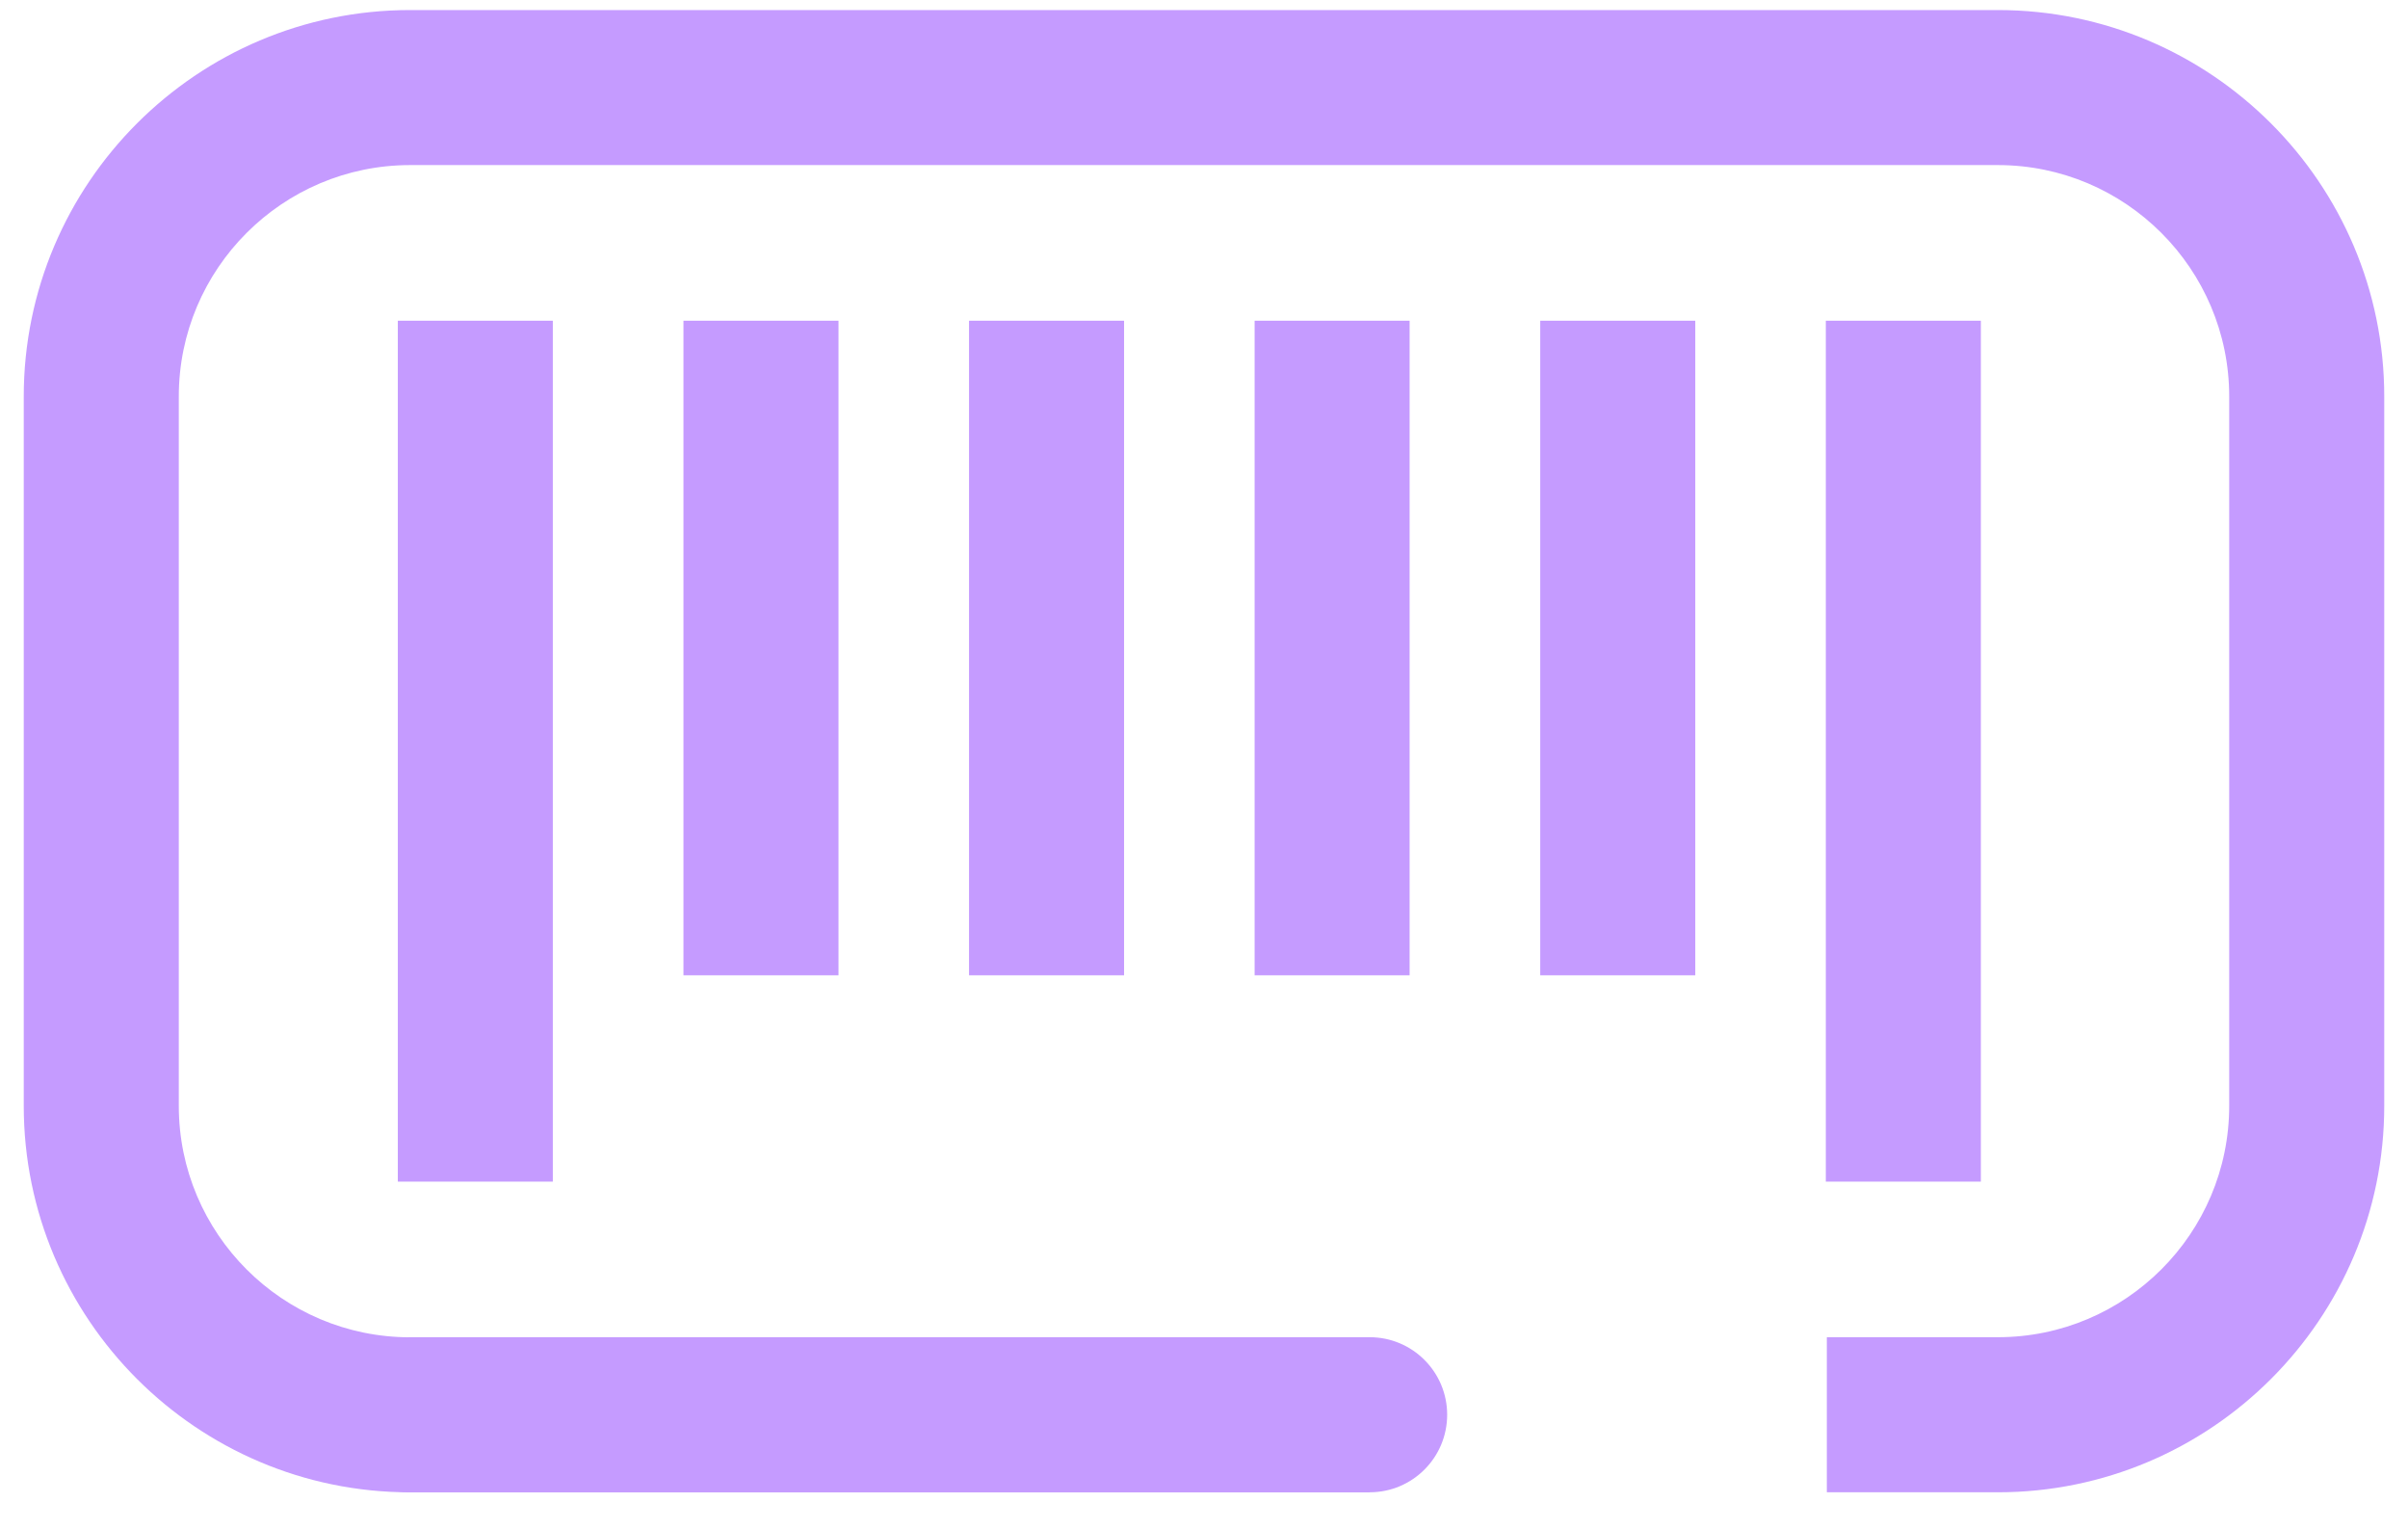
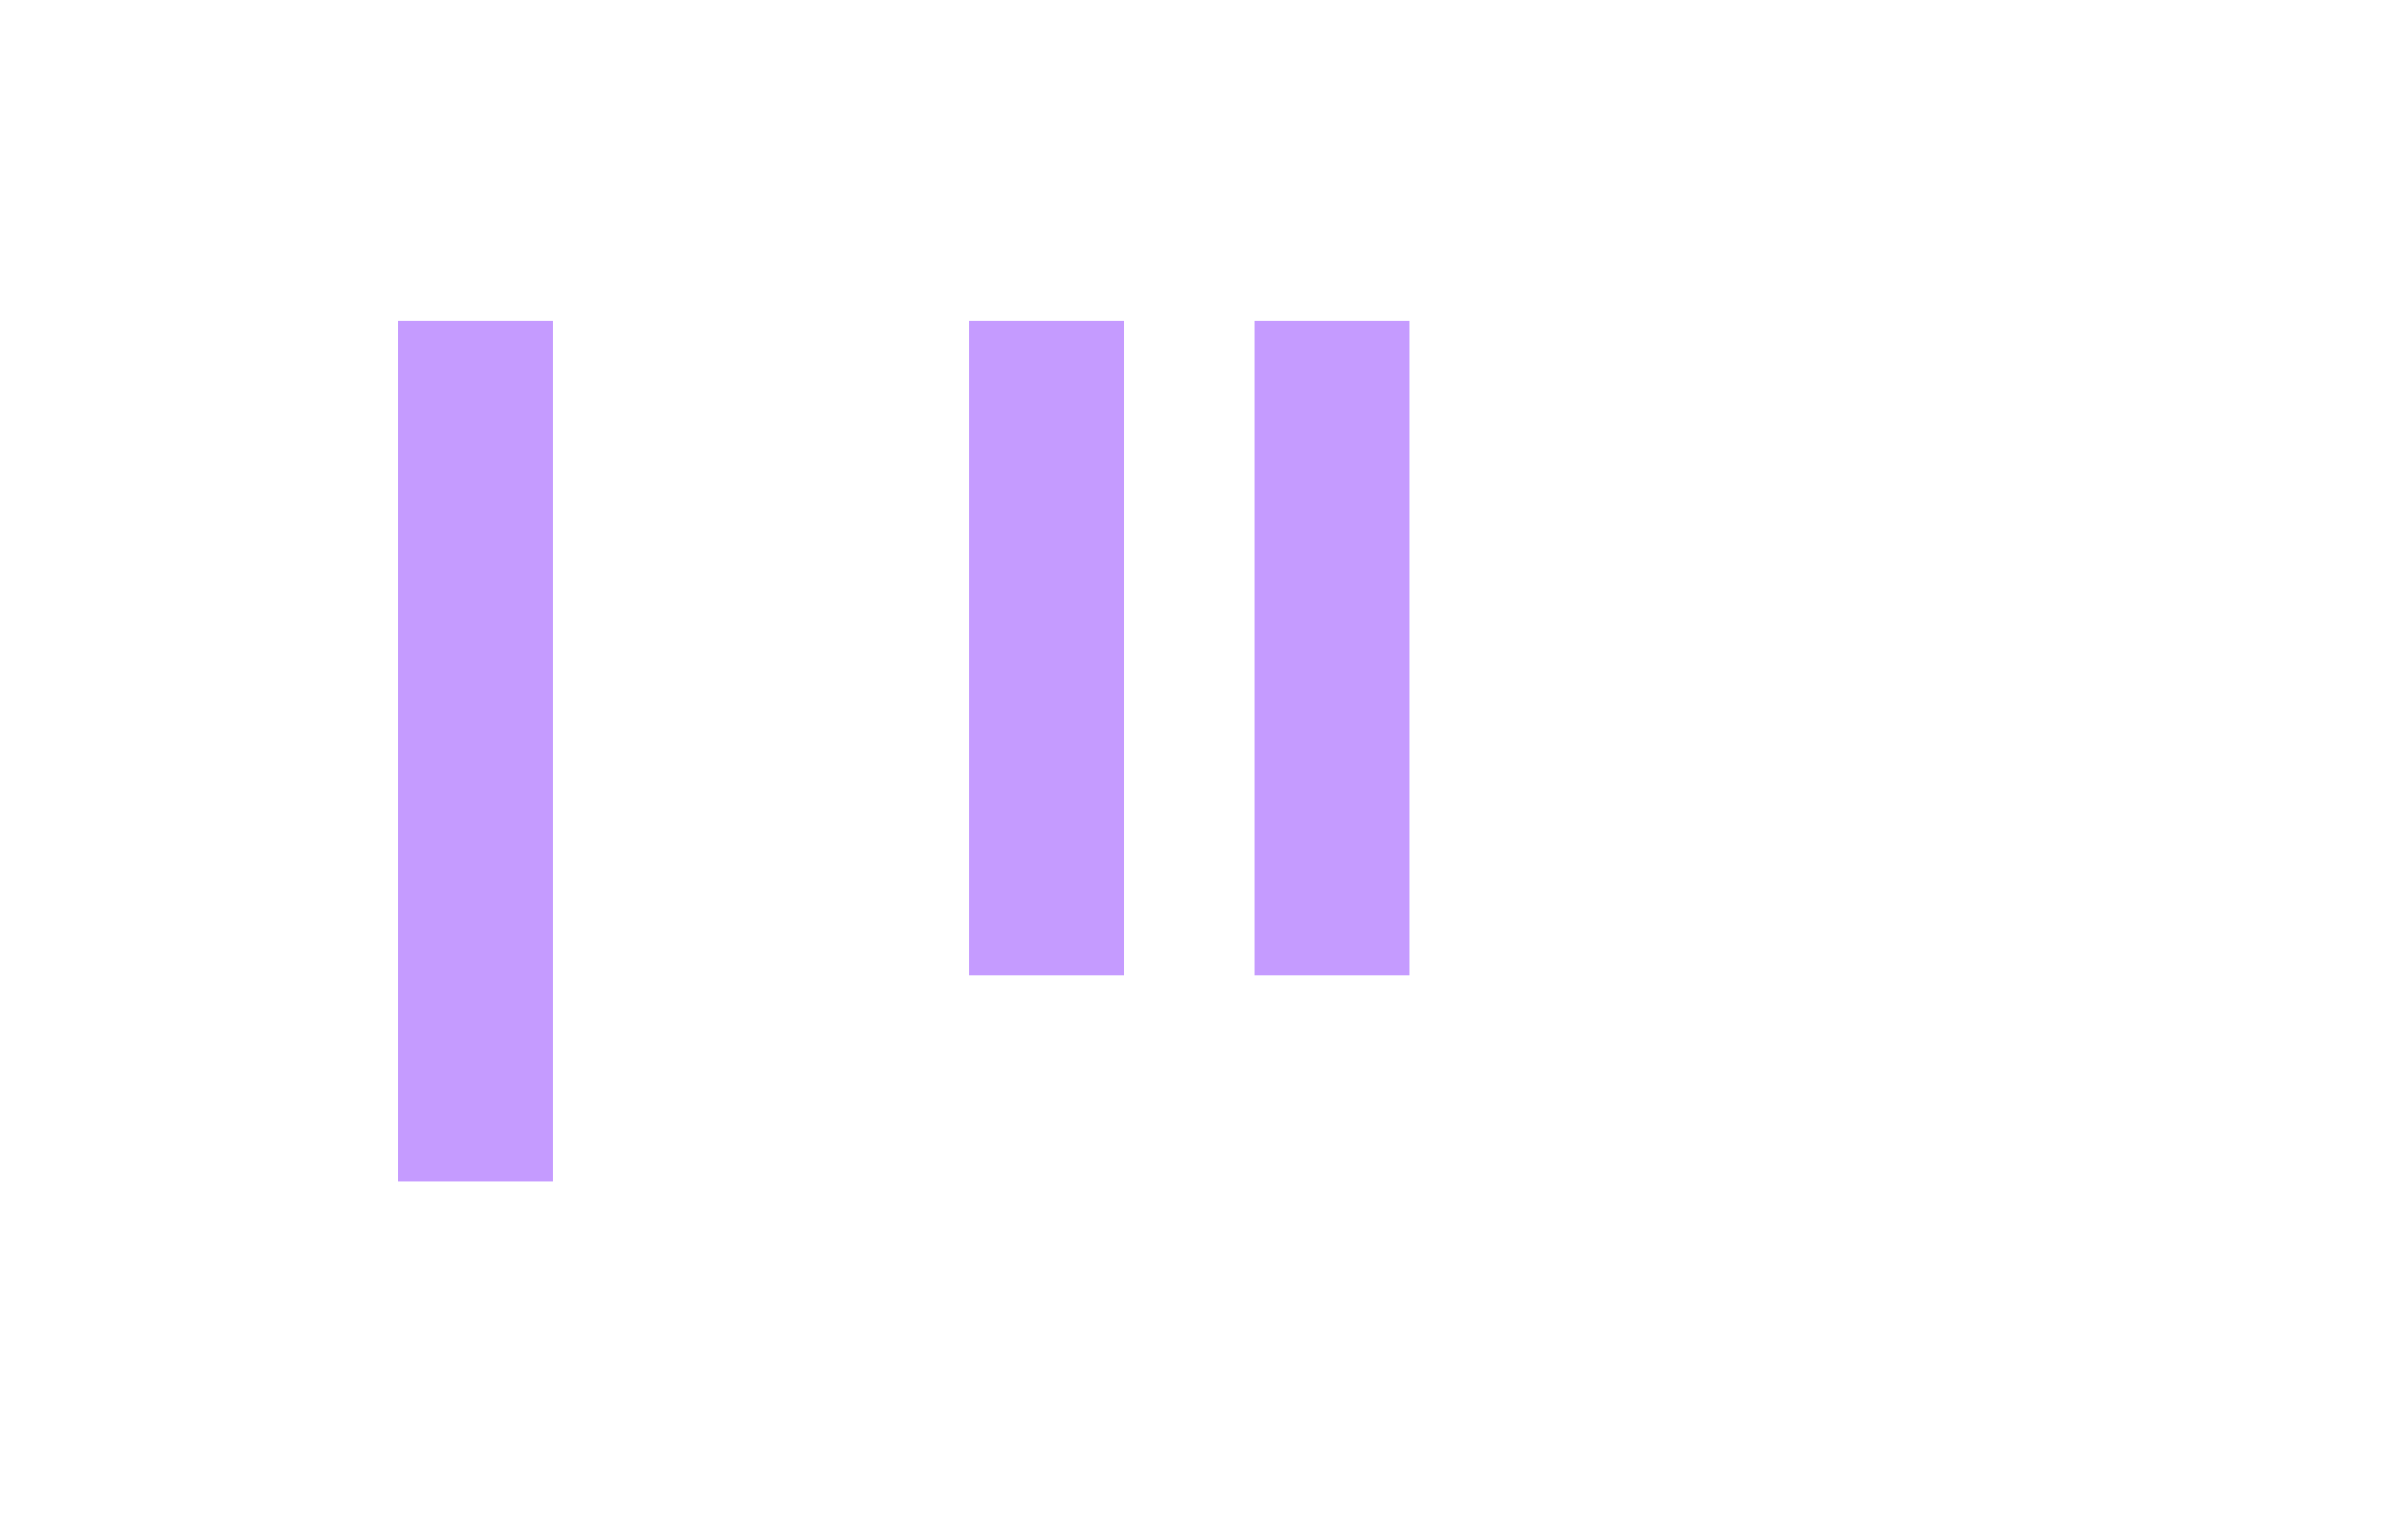
<svg xmlns="http://www.w3.org/2000/svg" width="52" height="33" viewBox="0 0 52 33" fill="none">
-   <path d="M43.144 32.217H39.45V28.869H43.144C45.898 28.869 48.139 26.629 48.139 23.874V8.56C48.139 5.806 45.899 3.564 43.144 3.564H8.856C6.101 3.564 3.861 5.804 3.861 8.56V23.875C3.861 26.629 6.101 28.871 8.856 28.871H29.578V32.218H8.856C4.255 32.217 0.513 28.475 0.513 23.875V8.56C0.513 3.959 4.255 0.217 8.856 0.217H43.144C47.743 0.217 51.487 3.959 51.487 8.56V23.875C51.487 28.475 47.745 32.217 43.144 32.217Z" fill="#C59BFF" />
  <path d="M11.938 6.924H8.591V25.51H11.938V6.924Z" fill="#C59BFF" />
-   <path d="M18.107 6.924H14.759V21.056H18.107V6.924Z" fill="#C59BFF" />
  <path d="M24.274 6.924H20.926V21.056H24.274V6.924Z" fill="#C59BFF" />
  <path d="M30.44 6.924H27.093V21.056H30.44V6.924Z" fill="#C59BFF" />
-   <path d="M36.609 6.924H33.261V21.056H36.609V6.924Z" fill="#C59BFF" />
-   <path d="M42.776 6.924H39.428V25.51H42.776V6.924Z" fill="#C59BFF" />
-   <path d="M29.578 32.217H8.856C7.932 32.217 7.182 31.467 7.182 30.543C7.182 29.619 7.932 28.869 8.856 28.869H29.578C30.502 28.869 31.251 29.619 31.251 30.543C31.251 31.467 30.502 32.217 29.578 32.217Z" fill="#C59BFF" />
</svg>